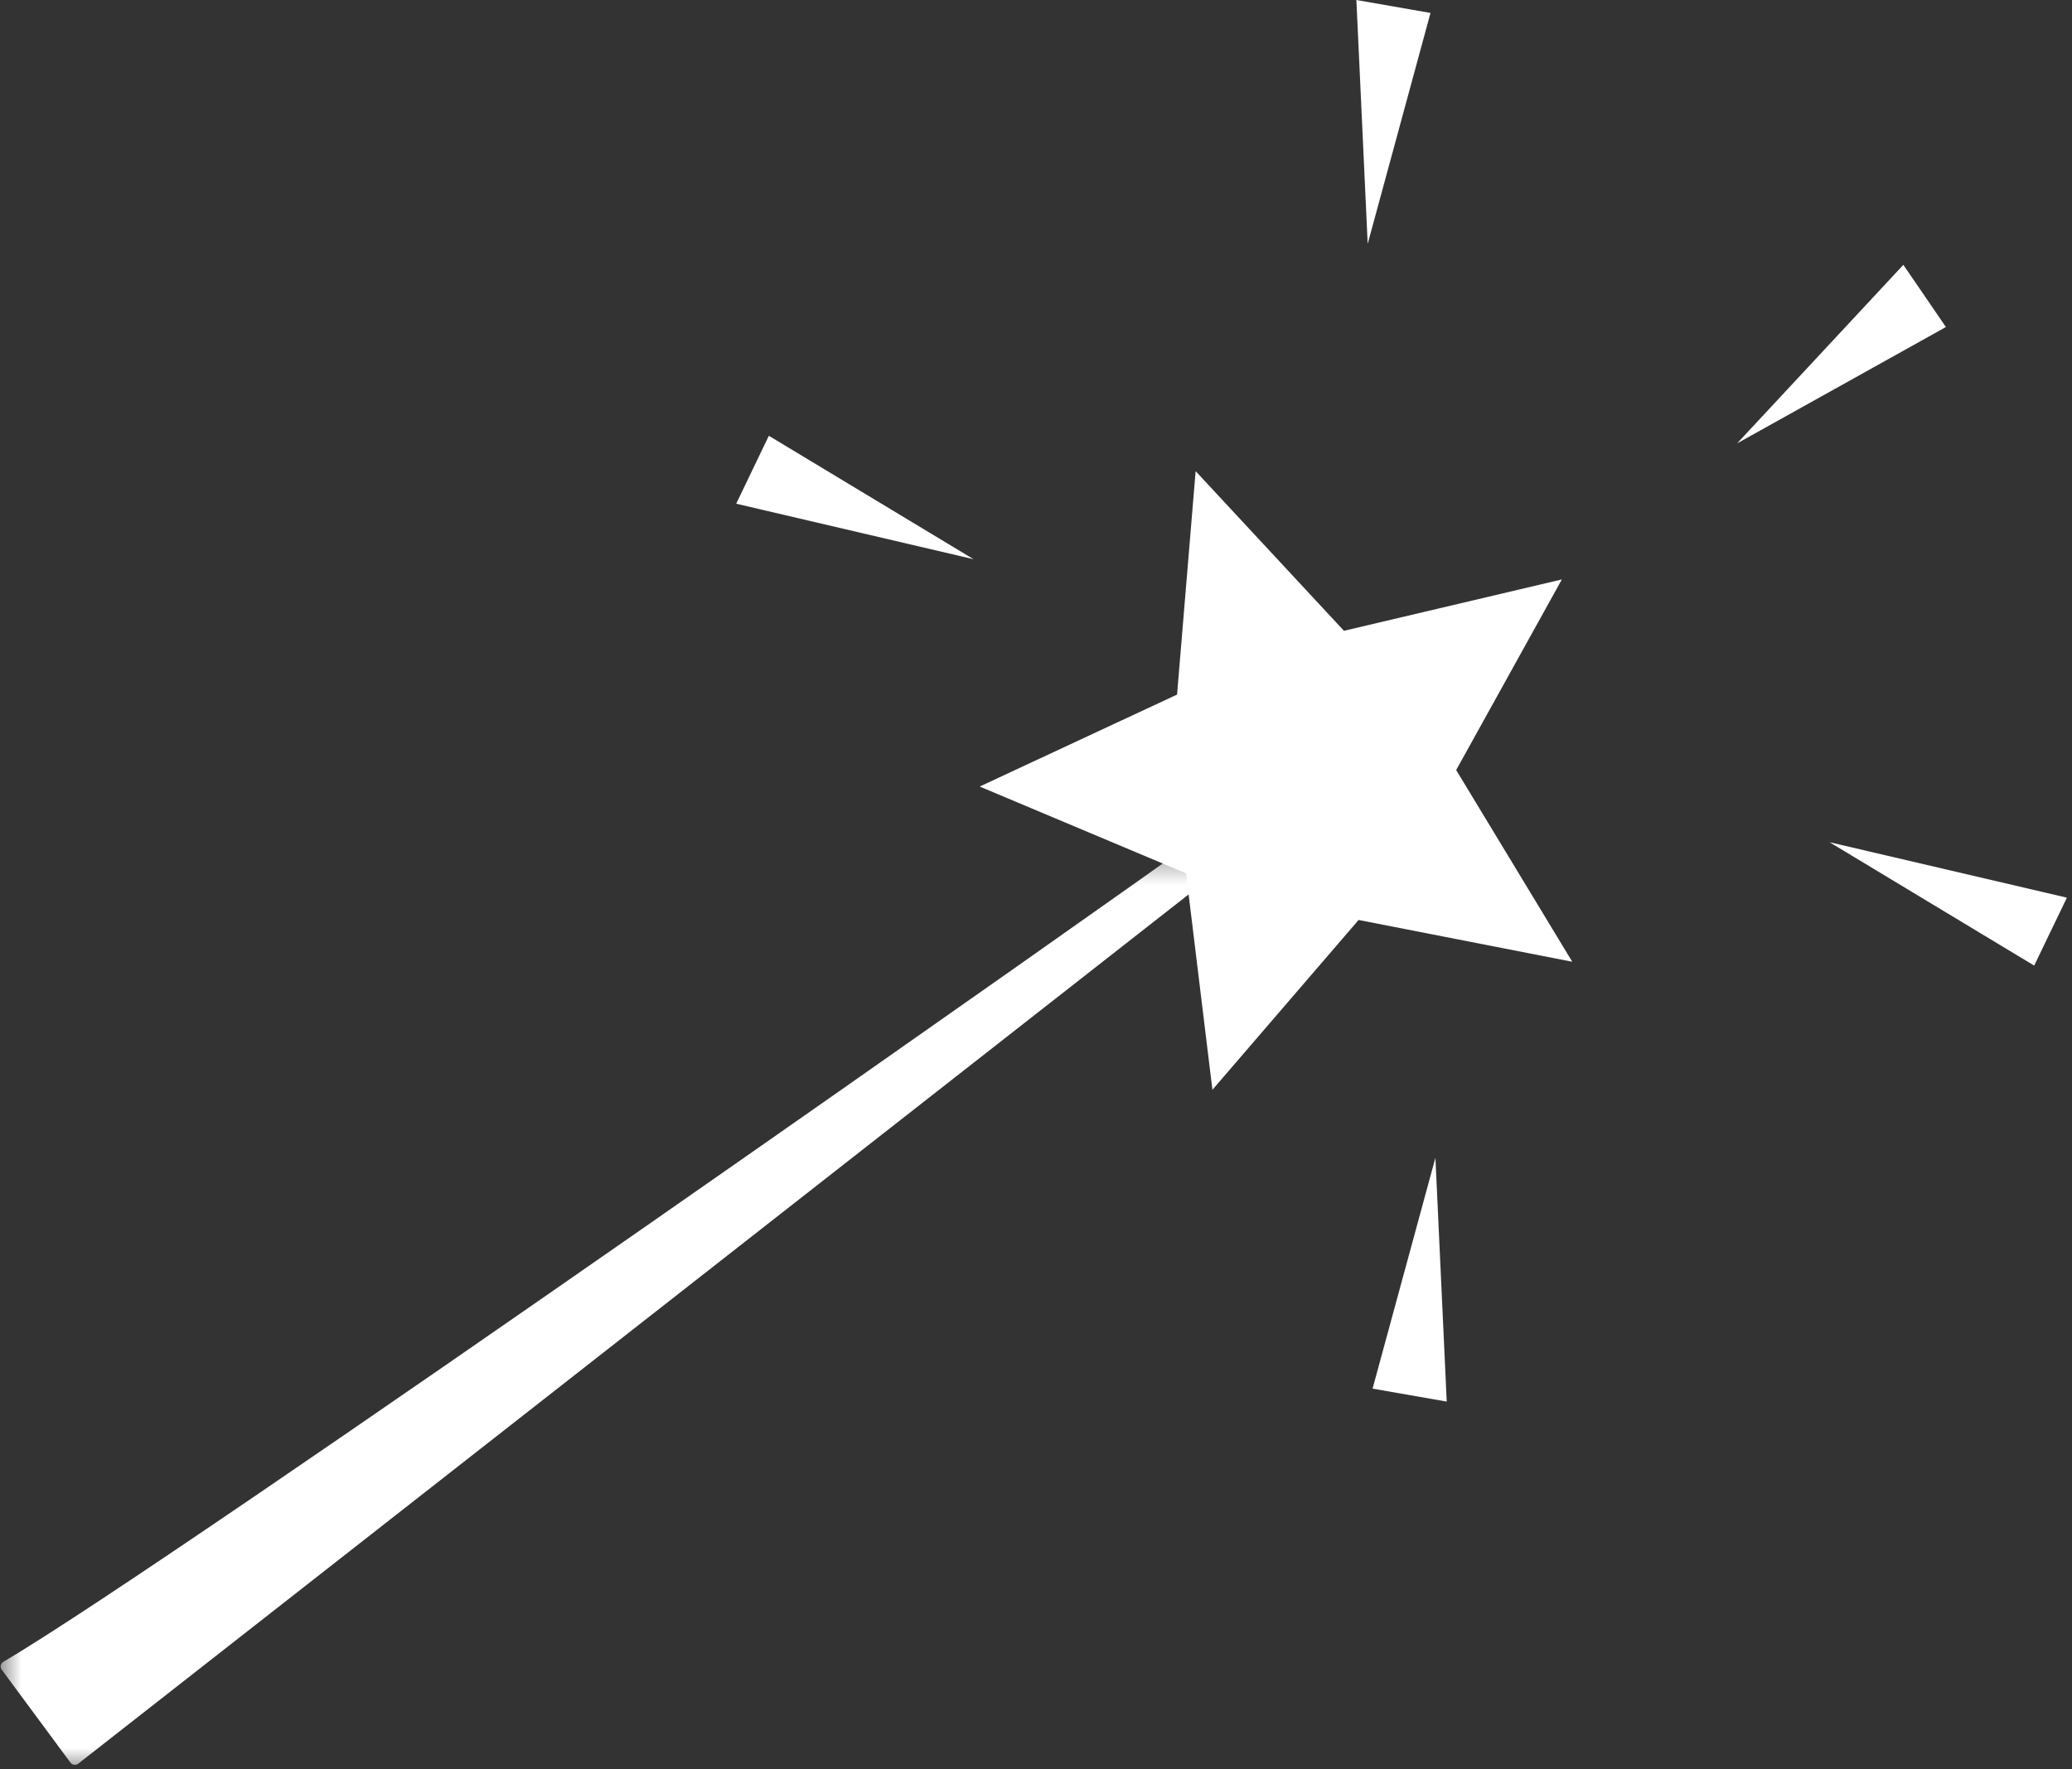
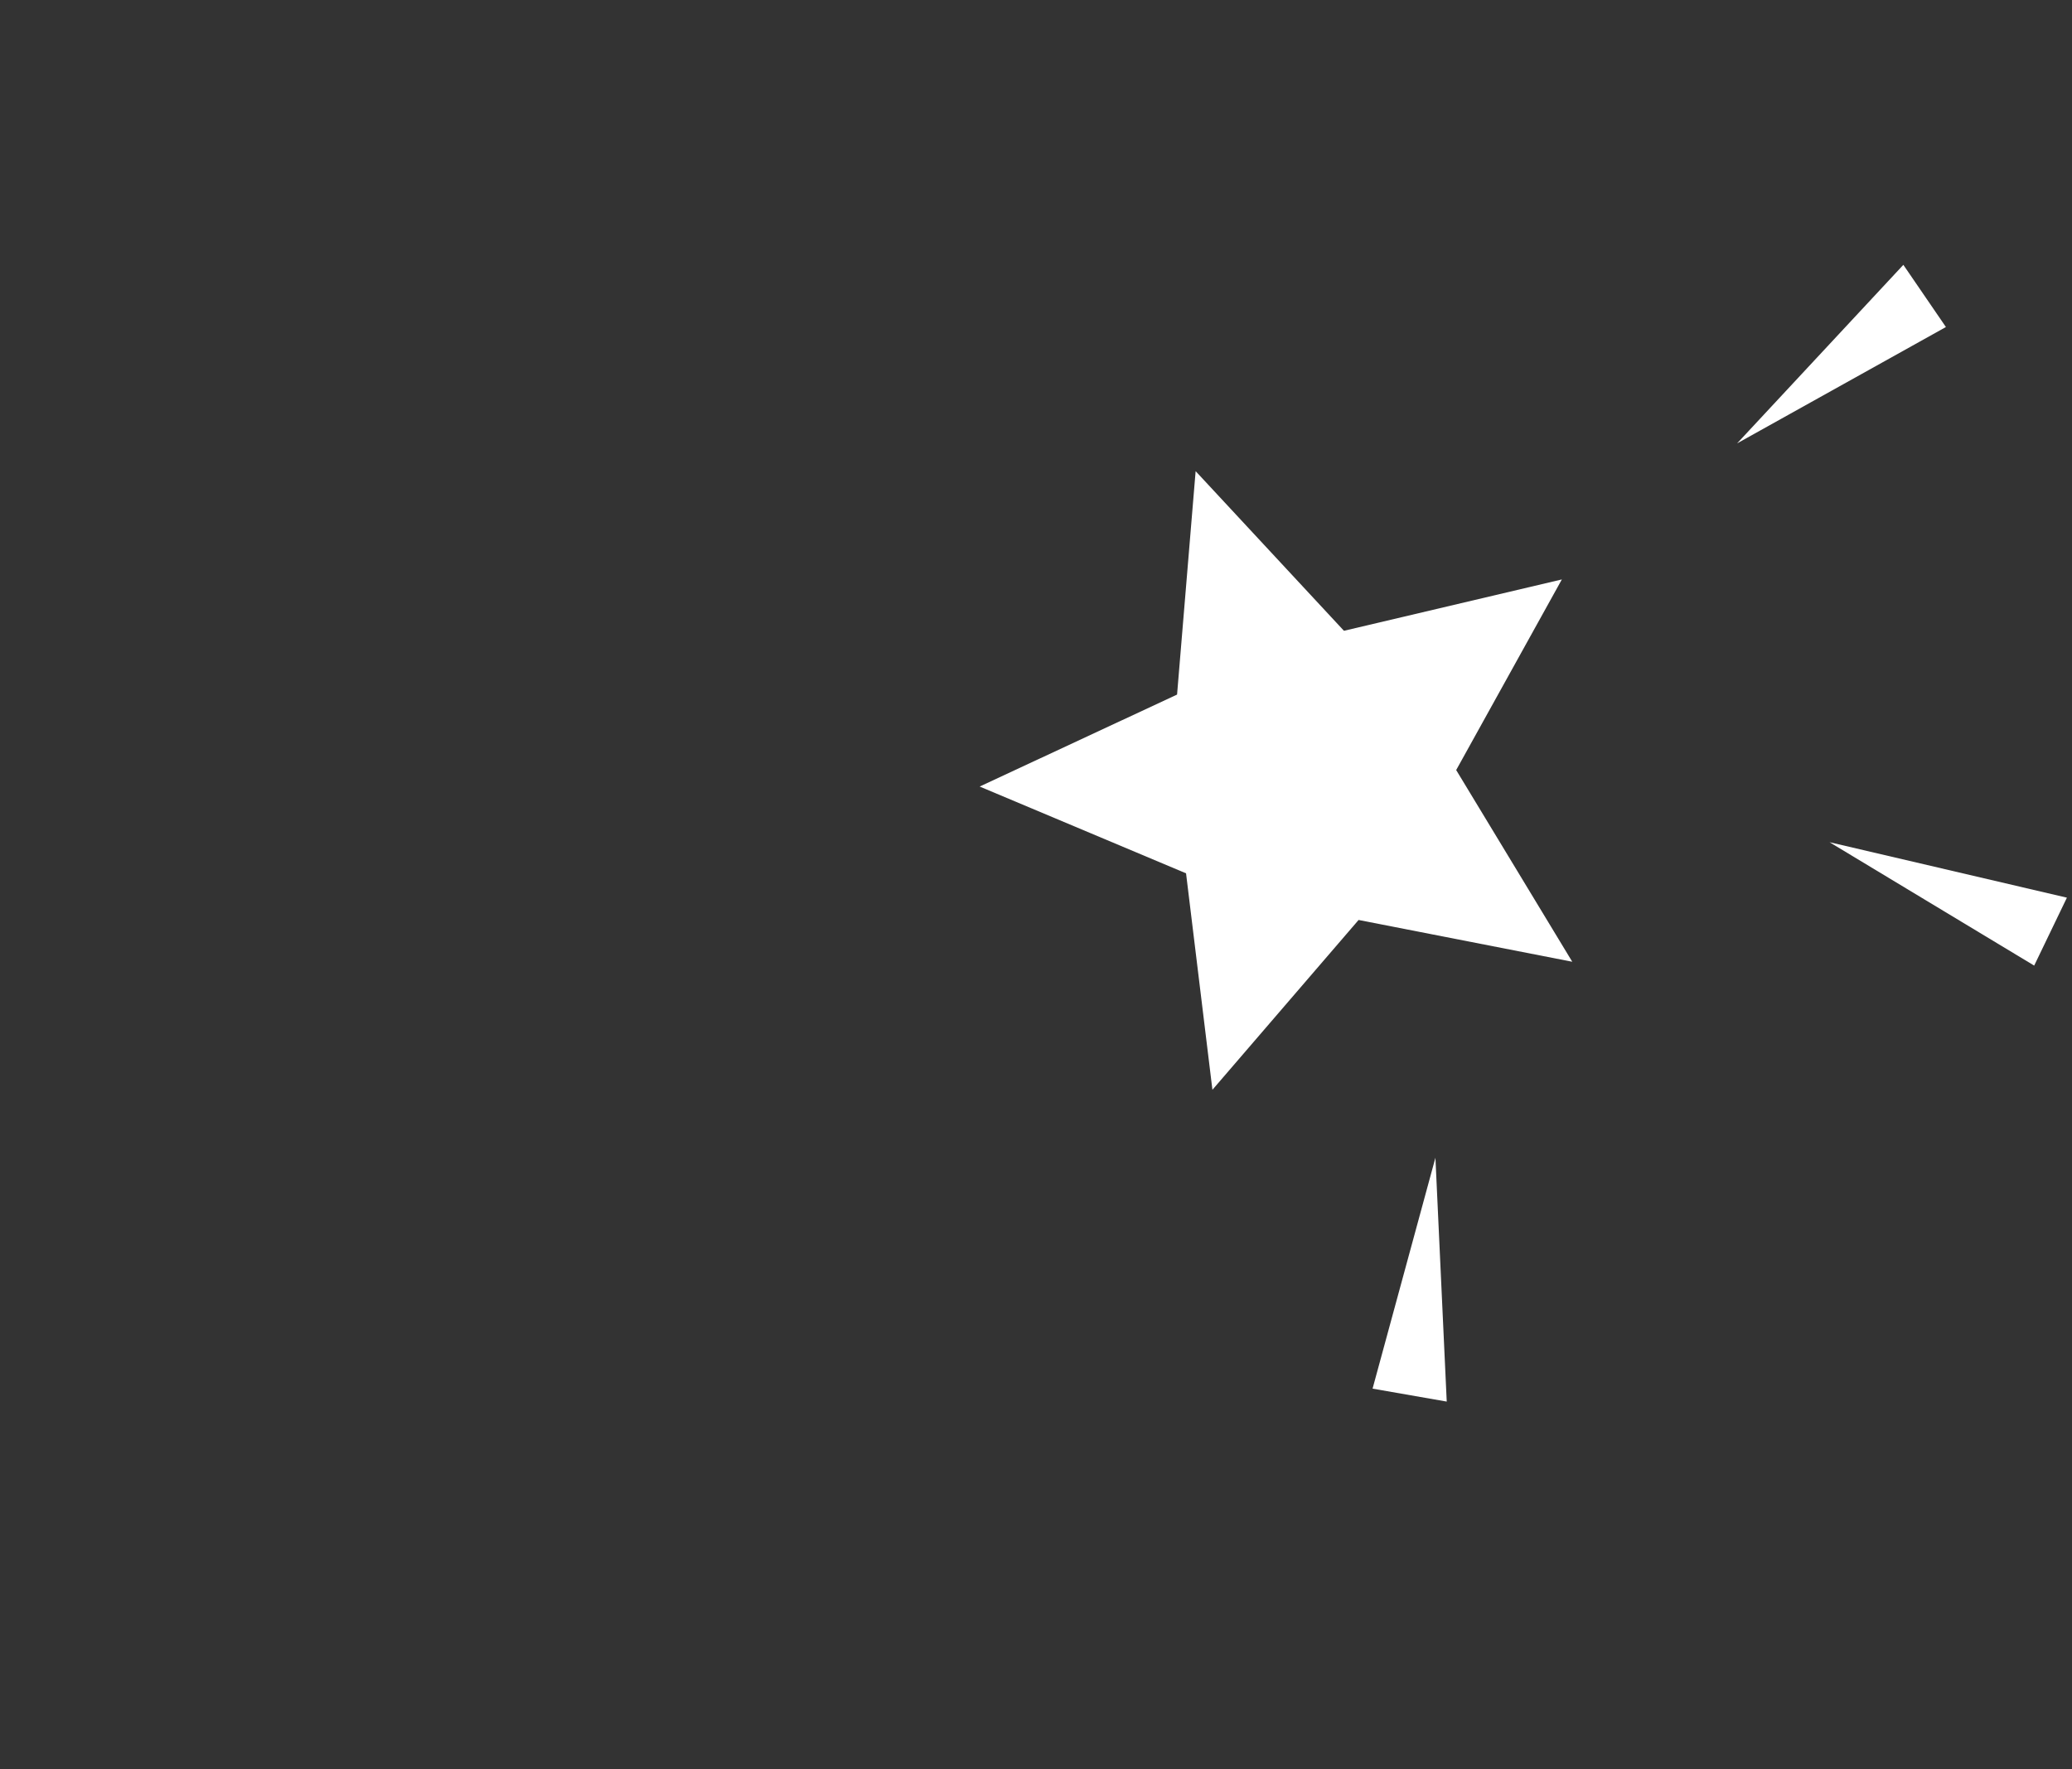
<svg xmlns="http://www.w3.org/2000/svg" width="48" height="41" viewBox="0 0 48 41" fill="none">
  <rect x="0" y="0" width="48" height="41" fill="#333333" stroke="none" />
  <path d="M28.087 25.253L27.476 20.237L22.695 18.226L27.268 16.095L27.698 10.918L31.134 14.617L36.182 13.427L33.734 17.844L36.423 22.286L31.473 21.318L28.087 25.253Z" fill="white" />
  <mask id="mask0_911_4555" style="mask-type:luminance" maskUnits="userSpaceOnUse" x="0" y="19" width="29" height="22">
-     <path d="M0 19.59H28.172V41.001H0V19.59Z" fill="white" />
-   </mask>
+     </mask>
  <g mask="url(#mask0_911_4555)">
    <path d="M27.373 19.695C27.839 20.002 27.863 19.985 28.086 20.295L1.811 40.87C1.754 40.912 1.674 40.901 1.632 40.844L0.041 38.692C-0.002 38.634 0.011 38.555 0.068 38.513C3.896 36.286 27.19 19.853 27.373 19.695Z" fill="white" />
  </g>
-   <path d="M22.553 12.958L17.811 10.098L17.055 11.672L22.553 12.958Z" fill="white" />
-   <path d="M31.684 5.651L33.139 0.3L31.422 0L31.684 5.651Z" fill="white" />
-   <path d="M42.383 19.516L47.124 22.375L47.882 20.801L42.383 19.516Z" fill="white" />
+   <path d="M42.383 19.516L47.124 22.375L47.882 20.801L42.383 19.516" fill="white" />
  <path d="M33.253 26.828L31.797 32.178L33.515 32.478L33.253 26.828Z" fill="white" />
  <path d="M40.242 10.274L45.079 7.578L44.093 6.137L40.242 10.274Z" fill="white" />
</svg>